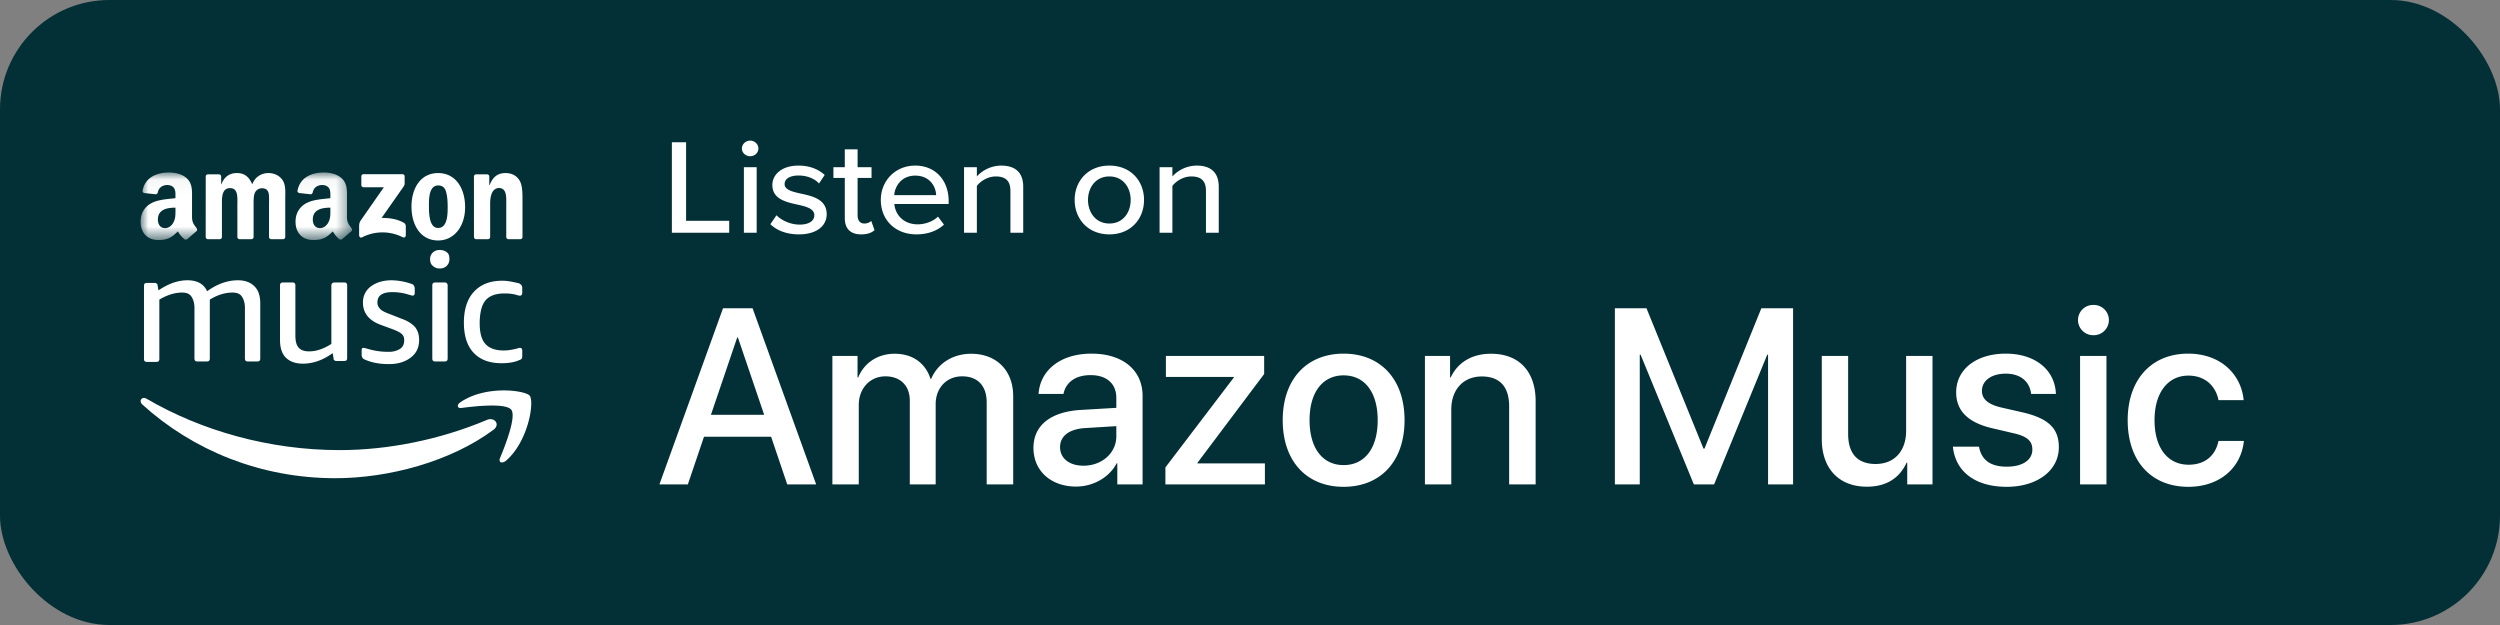
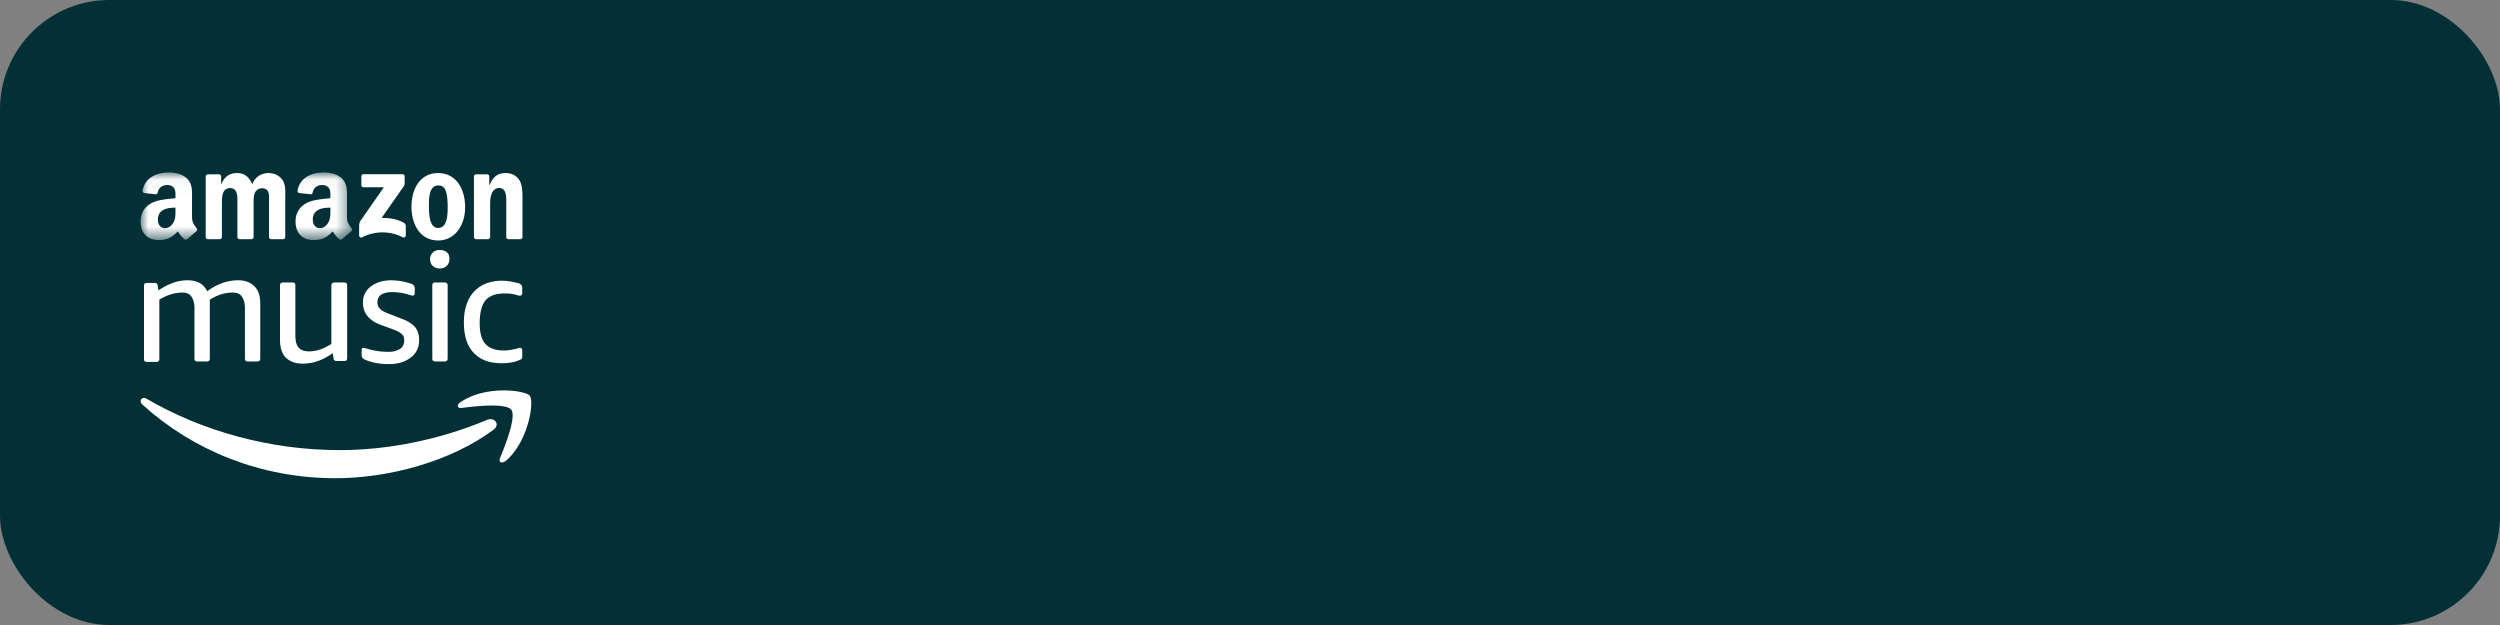
<svg xmlns="http://www.w3.org/2000/svg" xmlns:xlink="http://www.w3.org/1999/xlink" viewBox="0 0 160 40">
  <rect x="0" y="0" width="160" height="40" fill="#808080" stroke="none" />
  <defs>
    <path id="a" d="M.005.039H13.53v4.323H.005z" />
  </defs>
  <g fill="none" fill-rule="evenodd">
    <rect fill="#023036" width="160" height="40" rx="7" />
-     <path d="M43 14.896V9.104h.91v5.028h2.758v.764H43Zm5.009-4.897c-.282 0-.528-.218-.528-.495 0-.278.246-.504.528-.504.291 0 .528.226.528.504 0 .277-.237.495-.528.495Zm-.4 4.897v-4.194h.818v4.194h-.819Zm1.695-.547.391-.573c.3.312.883.599 1.475.599.619 0 .946-.243.946-.6 0-.416-.5-.555-1.065-.677-.746-.165-1.62-.356-1.62-1.259 0-.668.601-1.241 1.675-1.241.755 0 1.302.26 1.675.599l-.364.547c-.255-.295-.747-.512-1.302-.512s-.9.208-.9.547c0 .364.472.486 1.018.607.765.165 1.675.365 1.675 1.329 0 .72-.619 1.285-1.775 1.285-.737 0-1.383-.217-1.83-.651Zm5.81.651c-.692 0-1.047-.373-1.047-1.033v-2.58h-.728v-.685h.728V9.556h.819v1.146h.892v.686h-.892v2.405c0 .295.146.512.428.512a.646.646 0 0 0 .446-.165l.21.59c-.174.157-.429.27-.856.27Zm1.258-2.205c0-1.216.92-2.197 2.203-2.197 1.32 0 2.139.98 2.139 2.266v.191h-3.477c.064.712.61 1.302 1.493 1.302.464 0 .974-.173 1.301-.494l.383.512c-.437.408-1.056.625-1.766.625-1.31 0-2.276-.886-2.276-2.205Zm2.203-1.555c-.883 0-1.302.678-1.347 1.25h2.685c-.018-.555-.41-1.25-1.338-1.25Zm6.092 3.656v-2.683c0-.695-.373-.92-.938-.92-.51 0-.974.295-1.21.607v2.996h-.82v-4.194h.82v.59a2.136 2.136 0 0 1 1.556-.694c.929 0 1.411.469 1.411 1.354v2.944h-.82Zm6.331.104c-1.365 0-2.22-.99-2.22-2.205 0-1.207.855-2.197 2.22-2.197 1.374 0 2.22.99 2.22 2.197 0 1.215-.846 2.205-2.22 2.205Zm0-.695c.883 0 1.365-.712 1.365-1.51 0-.79-.482-1.503-1.365-1.503-.874 0-1.365.712-1.365 1.503 0 .798.491 1.51 1.365 1.51Zm6.183.59v-2.682c0-.695-.373-.92-.938-.92-.51 0-.974.295-1.21.607v2.996h-.82v-4.194h.82v.59a2.136 2.136 0 0 1 1.556-.694c.929 0 1.411.469 1.411 1.354v2.944h-.82ZM44.023 31l1.032-3.047h4.297L50.382 31h1.852l-4.07-11.273h-1.89L42.203 31h1.82Zm4.883-4.453H45.5l1.68-4.945h.047l1.68 4.945ZM54.961 31v-5.078c0-1.055.71-1.836 1.71-1.836.954 0 1.556.602 1.556 1.547V31h1.656v-5.133c0-1.039.695-1.781 1.695-1.781s1.57.61 1.57 1.672V31h1.696v-5.648c0-1.633-1.063-2.711-2.688-2.711-1.172 0-2.14.609-2.562 1.609h-.04c-.327-1.023-1.156-1.61-2.296-1.61-1.11 0-1.969.61-2.336 1.524h-.04v-1.383h-1.609V31h1.688Zm13.914.14c1.078 0 2.117-.578 2.594-1.492h.039V31h1.617v-5.664c0-1.648-1.273-2.703-3.266-2.703-2.03 0-3.296 1.094-3.39 2.578h1.594c.148-.734.757-1.203 1.734-1.203 1.031 0 1.648.547 1.648 1.46v.634l-2.25.132c-1.953.11-3.054.993-3.054 2.43 0 1.477 1.125 2.477 2.734 2.477Zm.469-1.335c-.906 0-1.5-.47-1.5-1.188 0-.703.57-1.148 1.578-1.219l2.023-.125v.649c0 1.07-.922 1.883-2.101 1.883ZM80.954 31v-1.344h-4.321v-.031l4.273-5.688v-1.156h-6.289v1.344h4.352v.031l-4.383 5.758V31h6.367Zm5.038.156c2.352 0 3.899-1.617 3.899-4.265 0-2.641-1.555-4.258-3.899-4.258-2.344 0-3.898 1.617-3.898 4.258 0 2.648 1.547 4.265 3.898 4.265Zm0-1.39c-1.32 0-2.18-1.047-2.18-2.875 0-1.82.86-2.868 2.18-2.868 1.32 0 2.18 1.047 2.18 2.868 0 1.828-.852 2.875-2.18 2.875ZM92.882 31v-4.79c0-1.273.766-2.116 1.954-2.116 1.172 0 1.75.68 1.75 1.914V31h1.695v-5.32c0-1.883-1.039-3.04-2.851-3.04-1.266 0-2.14.579-2.586 1.516h-.04v-1.375h-1.609V31h1.688Zm12.063 0v-8.297H105L108.406 31h1.297l3.399-8.297h.054V31h1.602V19.727h-2.031l-3.641 8.984h-.063l-3.648-8.984h-2.023V31h1.593Zm14.532.148c1.257 0 2.093-.554 2.546-1.539h.04V31h1.617v-8.219h-1.688v4.79c0 1.28-.734 2.124-1.953 2.124-1.164 0-1.758-.672-1.758-1.922v-4.992h-1.687v5.32c0 1.883 1.094 3.047 2.883 3.047Zm8.953.008c1.937 0 3.336-1.031 3.336-2.531 0-1.188-.641-1.844-2.32-2.234l-1.337-.305c-.89-.203-1.265-.555-1.265-1.07 0-.657.61-1.102 1.523-1.102.946 0 1.531.5 1.625 1.297h1.586c-.055-1.516-1.297-2.578-3.21-2.578-1.891 0-3.173 1.008-3.173 2.476 0 1.196.774 1.946 2.336 2.305l1.336.313c.899.203 1.203.515 1.203 1.046 0 .672-.625 1.094-1.64 1.094-1.032 0-1.618-.422-1.774-1.281h-1.672c.157 1.562 1.391 2.57 3.446 2.57Zm5.539-9.703a.969.969 0 1 0 0-1.937.97.97 0 0 0-.977.968c0 .532.438.97.977.97Zm.844 9.547v-8.219h-1.688V31h1.688Zm5.242.156c1.976 0 3.375-1.187 3.554-2.937h-1.625c-.195.953-.875 1.523-1.914 1.523-1.312 0-2.18-1.047-2.18-2.851 0-1.766.86-2.852 2.165-2.852 1.101 0 1.757.695 1.93 1.57h1.609c-.149-1.617-1.438-2.976-3.555-2.976-2.336 0-3.867 1.648-3.867 4.258 0 2.656 1.531 4.265 3.883 4.265Z" fill="#FFF" fill-rule="nonzero" />
    <g fill="#FFF">
      <path d="M25.617 22.32a1.33 1.33 0 0 1-.73.196 4.52 4.52 0 0 1-1.377-.197c-.112-.028-.196-.056-.253-.056-.084 0-.112.056-.112.168v.281c0 .085.028.14.056.197a.436.436 0 0 0 .169.112c.45.197.955.281 1.516.281.59 0 1.04-.14 1.405-.421.365-.281.533-.646.533-1.123 0-.338-.084-.59-.252-.815-.169-.197-.45-.393-.843-.534l-.787-.309c-.308-.112-.533-.224-.617-.337a.53.53 0 0 1-.169-.42c0-.422.31-.647.955-.647.365 0 .73.056 1.067.169.113.028.197.056.225.056.084 0 .14-.056.14-.169v-.28c0-.085-.028-.14-.056-.197-.028-.056-.084-.084-.168-.112a4.001 4.001 0 0 0-1.264-.225c-.534 0-.983.14-1.32.393a1.252 1.252 0 0 0-.506 1.04c0 .645.365 1.123 1.096 1.403l.842.31c.281.112.45.196.562.308.112.113.14.225.14.394 0 .224-.084.42-.252.533Zm3.005-6.152c-.113-.112-.282-.168-.478-.168a.593.593 0 0 0-.45.168.572.572 0 0 0-.168.422c0 .168.056.337.169.421a.593.593 0 0 0 .45.169.593.593 0 0 0 .449-.169.571.571 0 0 0 .168-.421c0-.169-.028-.337-.14-.422Zm-.169 1.91h-.59c-.14 0-.196.056-.196.197v4.662c0 .14.056.197.196.197h.59c.14 0 .197-.057.197-.197v-4.662c0-.112-.056-.197-.197-.197Zm2.64 1.124c.253-.281.646-.422 1.208-.422.28 0 .561.028.814.113.085.028.113.028.169.028.084 0 .14-.056.14-.197v-.28c0-.085-.028-.17-.056-.197a.64.64 0 0 0-.14-.113c-.366-.084-.73-.168-1.068-.168-.786 0-1.376.225-1.825.702-.421.45-.646 1.124-.646 1.966 0 .843.197 1.488.618 1.938.421.45 1.01.674 1.797.674.421 0 .815-.056 1.124-.197.084-.028.14-.056.168-.112.028-.028.028-.112.028-.197v-.28c0-.141-.056-.197-.14-.197-.028 0-.084 0-.14.028-.31.084-.618.14-.9.14-.533 0-.926-.14-1.179-.42-.253-.282-.365-.731-.365-1.32v-.141c.028-.618.14-1.067.393-1.348Zm-15.222 3.932h.59c.14 0 .196-.057.196-.197v-3.51c0-.478-.112-.843-.365-1.096-.252-.253-.59-.393-1.067-.393-.646 0-1.32.225-1.966.702-.224-.478-.646-.702-1.264-.702-.617 0-1.235.225-1.853.646l-.056-.31c0-.083-.028-.111-.085-.14-.028-.028-.084-.028-.14-.028h-.45c-.14 0-.196.057-.196.197v4.662c0 .14.056.197.197.197h.59c.14 0 .196-.056.196-.197v-3.791c.477-.281.955-.45 1.46-.45.281 0 .478.084.59.253.113.169.197.393.197.73v3.23c0 .14.056.197.196.197h.59c.14 0 .197-.057.197-.197v-3.763c.505-.31.983-.45 1.46-.45.281 0 .478.084.59.253.112.169.197.393.197.73v3.23c0 .14.056.197.196.197Zm5.336-4.859v3.735c-.477.31-.955.478-1.432.478-.309 0-.534-.085-.674-.253-.14-.169-.197-.421-.197-.787v-3.173c0-.14-.056-.197-.196-.197h-.59c-.14 0-.197.056-.197.197v3.483c0 .477.113.87.365 1.123.253.253.618.393 1.096.393.646 0 1.292-.225 1.91-.674l.056.337c0 .084.028.112.084.14.028.029.084.029.168.029h.422c.14 0 .196-.057.196-.197v-4.634c0-.14-.056-.197-.196-.197h-.59c-.169 0-.225.085-.225.197Zm11.15 11.234c1.46-1.236 1.854-3.792 1.545-4.185-.14-.168-.815-.337-1.657-.337-.899 0-1.966.197-2.78.758-.253.169-.197.394.055.366.871-.113 2.837-.337 3.202.112.337.45-.393 2.303-.73 3.117-.084.253.112.337.365.169Z" />
      <path d="M31.177 26.869c-3.06 1.292-6.403 1.938-9.436 1.938-4.494 0-8.847-1.236-12.357-3.286-.057-.028-.113-.056-.169-.056-.197 0-.309.224-.112.42 3.258 2.95 7.583 4.72 12.357 4.72 3.426 0 7.386-1.068 10.11-3.09.478-.337.085-.843-.393-.646Z" />
    </g>
    <path d="M23.126 11.843v-.555c0-.084.064-.14.14-.14h2.487c.08 0 .144.058.144.14v.475c-.001.08-.068.184-.188.35l-1.288 1.837c.478-.01.984.061 1.419.305.098.055.124.137.131.217v.591c0 .082-.089.176-.183.127a2.863 2.863 0 0 0-2.627.005c-.086.046-.177-.047-.177-.129v-.562c0-.09.002-.244.093-.381l1.492-2.14H23.27a.138.138 0 0 1-.144-.14m-9.069 3.465h-.756a.142.142 0 0 1-.136-.128l.001-3.882c0-.078.065-.14.146-.14h.704c.074.004.133.06.138.13v.507h.014c.184-.49.53-.719.996-.719.473 0 .77.23.981.72.184-.49.6-.72 1.045-.72.318 0 .664.131.875.425.24.327.191.8.191 1.217v2.45c0 .078-.066.14-.146.14h-.756a.142.142 0 0 1-.136-.14V13.11c0-.163.014-.571-.021-.727-.056-.261-.226-.335-.445-.335a.502.502 0 0 0-.452.319c-.077.196-.07.523-.07.743v2.058c0 .078-.066.14-.146.14h-.756a.142.142 0 0 1-.135-.14l-.001-2.058c0-.433.07-1.07-.466-1.07-.544 0-.523.621-.523 1.07v2.058c0 .078-.065.14-.146.14m13.987-3.439c-.558 0-.593.76-.593 1.233 0 .474-.007 1.487.586 1.487.586 0 .614-.817.614-1.315 0-.327-.014-.72-.113-1.03-.085-.27-.254-.375-.494-.375Zm-.007-.793c1.123 0 1.73.964 1.73 2.19 0 1.184-.671 2.124-1.73 2.124-1.102 0-1.702-.965-1.702-2.165 0-1.21.607-2.149 1.702-2.149Zm3.186 4.232h-.754a.142.142 0 0 1-.136-.14l-.001-3.883a.143.143 0 0 1 .145-.127h.702c.066.004.12.048.134.109v.593h.015c.211-.53.508-.784 1.03-.784.34 0 .671.123.883.458.198.31.198.833.198 1.209v2.443a.143.143 0 0 1-.145.122h-.759a.142.142 0 0 1-.134-.122v-2.108c0-.425.05-1.046-.473-1.046-.184 0-.353.123-.438.31-.106.237-.12.474-.12.736v2.09a.145.145 0 0 1-.147.14" fill="#FFF" />
    <g transform="translate(9 11)">
      <mask id="b" fill="#fff">
        <use xlink:href="#a" />
      </mask>
      <g />
      <path d="M12.907 4.298a.156.156 0 0 1-.179.018c-.25-.209-.296-.305-.433-.504-.416.423-.71.55-1.247.55-.637 0-1.133-.394-1.133-1.18 0-.613.333-1.03.807-1.236.41-.18.984-.212 1.422-.262v-.098c0-.18.015-.393-.092-.548-.092-.14-.268-.197-.424-.197-.289 0-.545.148-.608.454-.013.068-.063.136-.131.14l-.734-.08c-.062-.014-.13-.064-.113-.158.17-.89.972-1.158 1.692-1.158.368 0 .849.098 1.14.376.367.344.332.803.332 1.302v1.178c0 .355.147.51.285.701.049.07.06.151-.002.201-.155.13-.43.368-.58.503l-.002-.002Zm-.763-1.844c0 .295.007.54-.141.802-.12.213-.312.344-.524.344-.29 0-.46-.221-.46-.548 0-.645.578-.762 1.125-.762v.164ZM2.991 4.298a.156.156 0 0 1-.178.018c-.252-.209-.297-.305-.434-.504-.415.423-.71.55-1.247.55C.495 4.362 0 3.968 0 3.182c0-.613.332-1.03.807-1.236.41-.18.983-.212 1.422-.262v-.098c0-.18.014-.393-.092-.548-.092-.14-.27-.197-.425-.197-.288 0-.545.148-.608.454-.013.068-.062.136-.131.14l-.733-.08c-.062-.014-.13-.064-.113-.158C.295.307 1.099.039 1.818.039c.368 0 .85.098 1.14.376.368.344.332.803.332 1.302v1.178c0 .355.147.51.286.701.048.07.059.151-.003.201-.154.13-.429.368-.58.503l-.002-.002ZM2.23 2.454c0 .295.007.54-.142.802-.12.213-.311.344-.523.344-.29 0-.46-.221-.46-.548 0-.645.578-.762 1.125-.762v.164Z" fill="#FFF" mask="url(#b)" />
    </g>
  </g>
</svg>